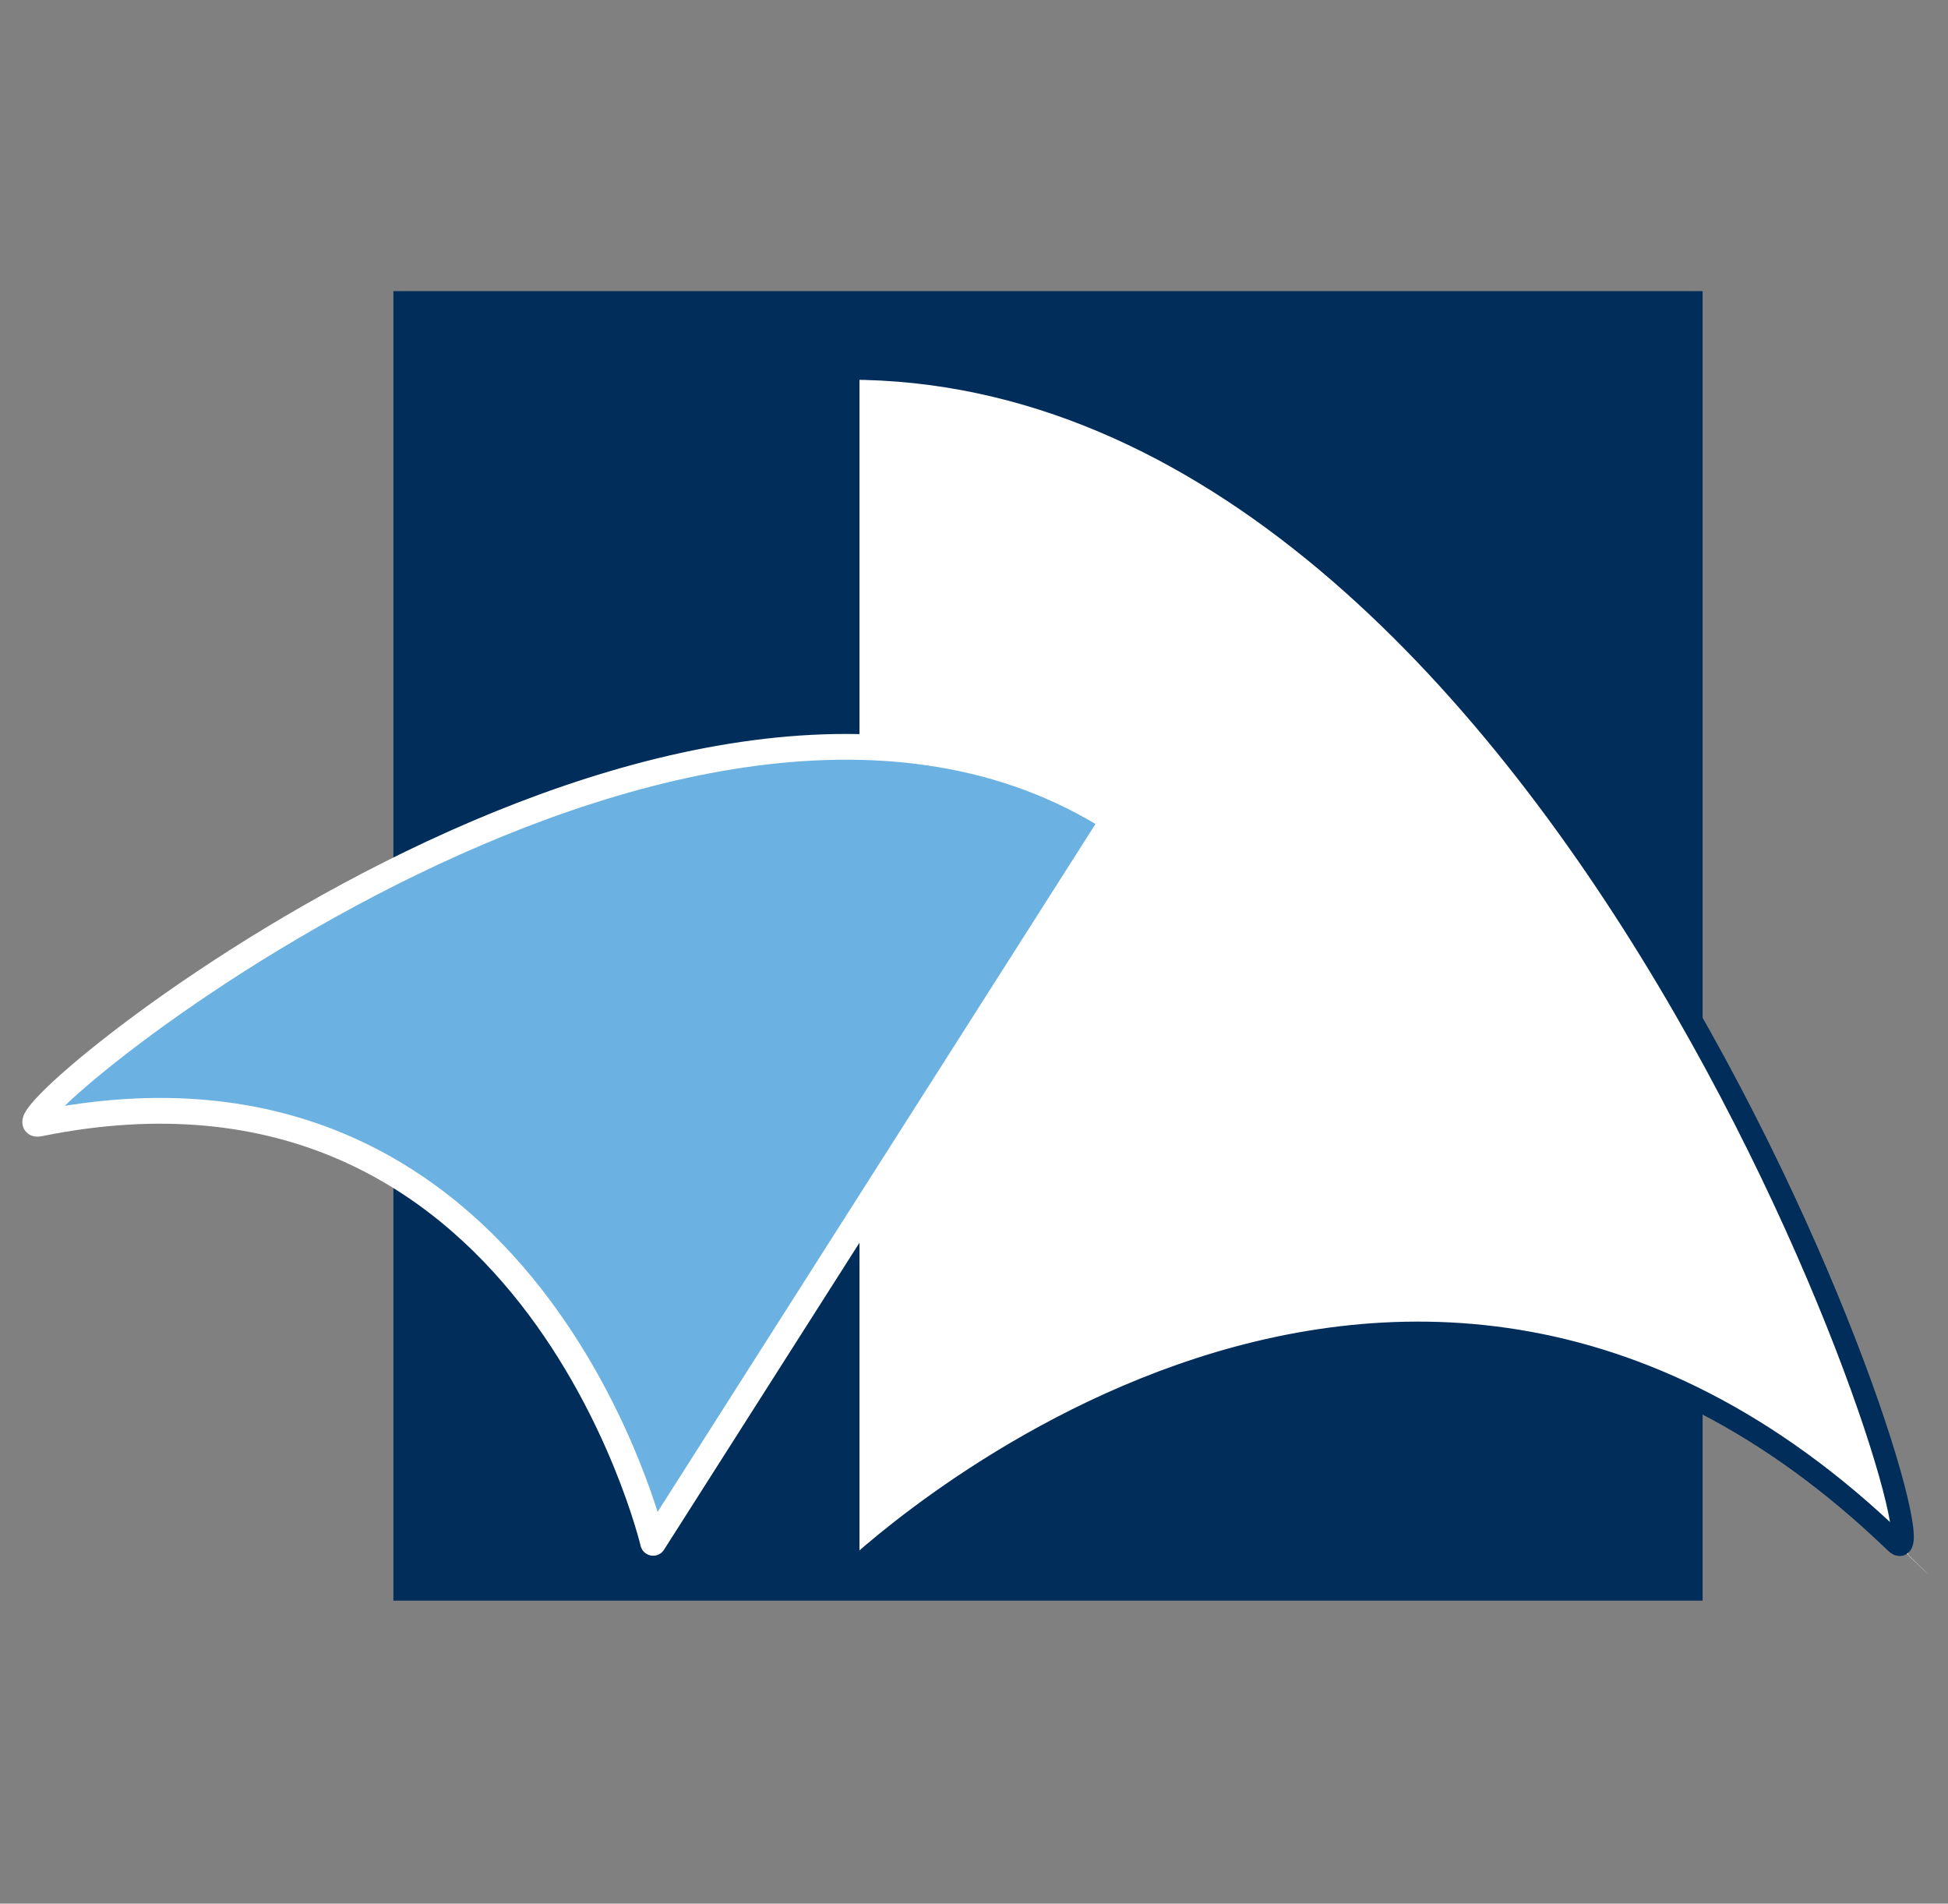
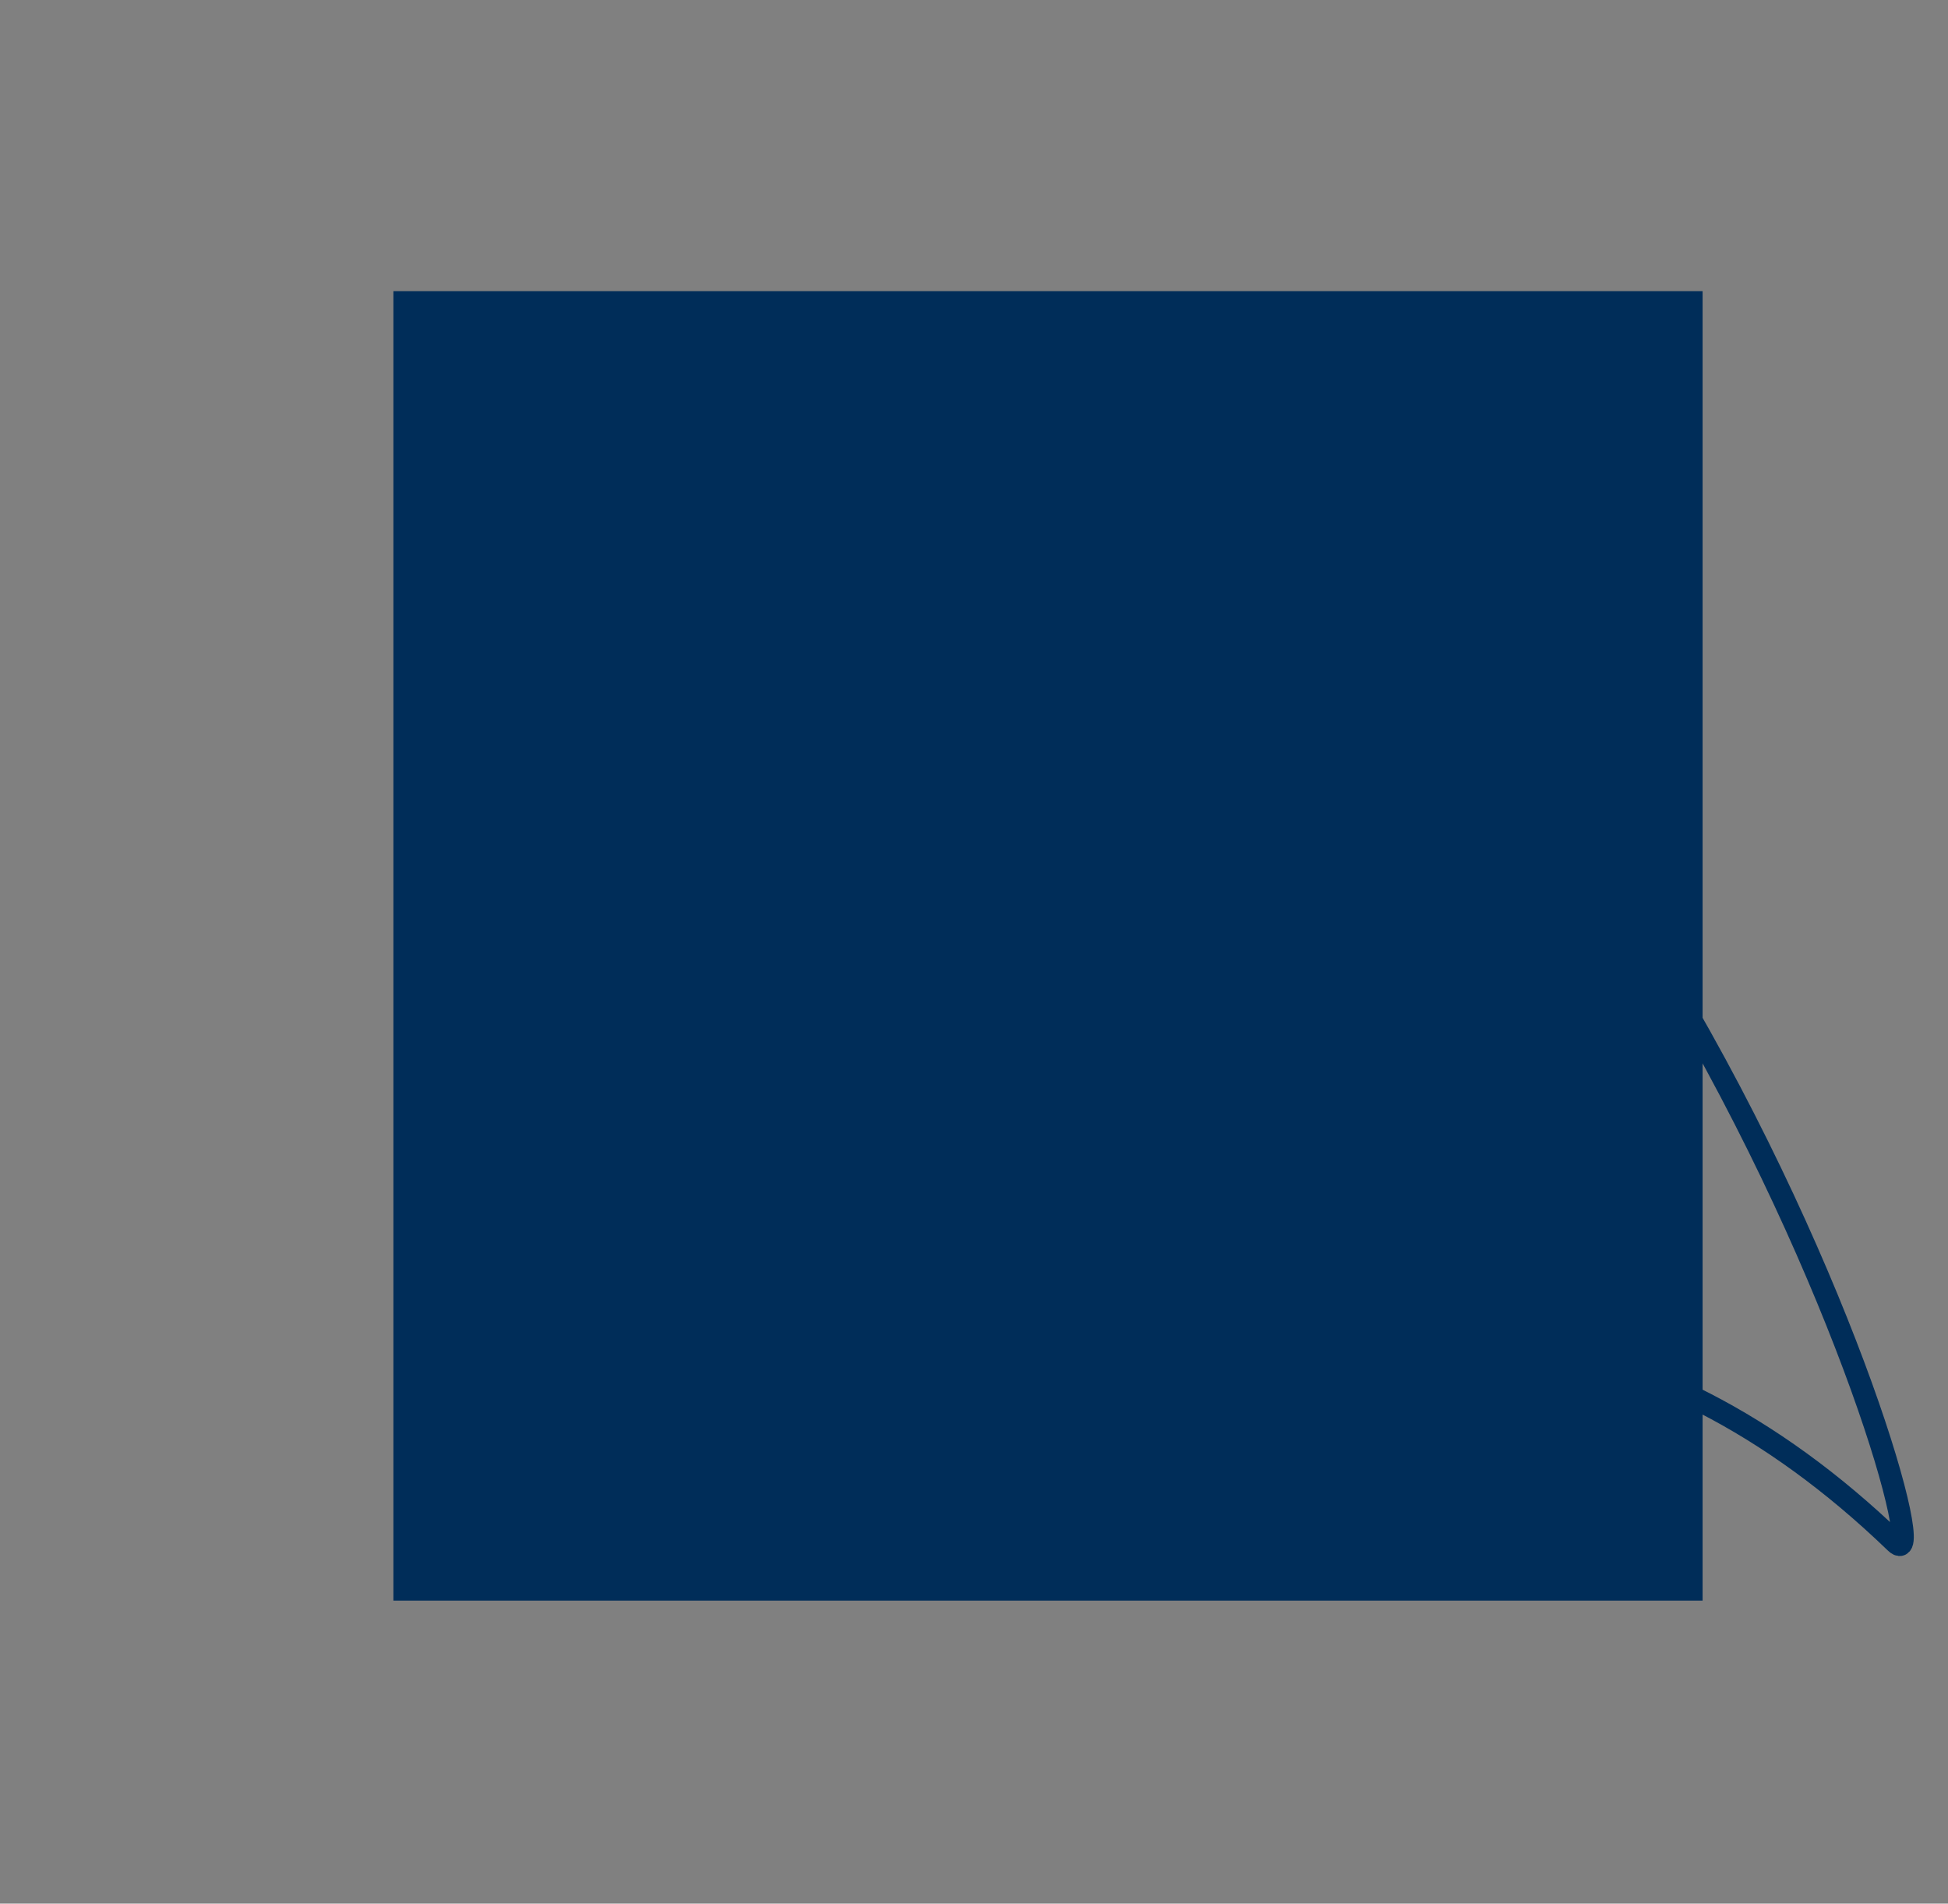
<svg xmlns="http://www.w3.org/2000/svg" width="87px" height="85px" viewBox="0 0 87 85" version="1.1">
  <rect x="0" y="0" width="87" height="85" fill="#808080" stroke="none" />
  <title>Group</title>
  <g id="Page-1" stroke="none" stroke-width="1" fill="none" fill-rule="evenodd">
    <g id="Group" transform="translate(0.57, 0)">
      <rect id="Rectangle" fill="#002D59" fill-rule="nonzero" x="17" y="13" width="58.47" height="58.47" />
-       <path d="M37.32,16.45 L37.32,70.34 C37.32,70.34 61.38,46.97 84.09,68.88 C87.02,71.71 84.68,69.47 84.68,69.47 C84.68,69.47 69.59,16.46 37.32,16.46" id="Path" fill="#FFFFFF" fill-rule="nonzero" />
-       <path d="M37.32,16.45 L37.32,70.34 C37.32,70.34 61.38,46.97 84.09,68.88 C87.02,71.71 69.58,16.46 37.32,16.46 L37.32,16.45 Z" id="Path" stroke="#002D59" stroke-width="0.99" stroke-linecap="round" stroke-linejoin="round" />
-       <path d="M49.16,36.6 L28.6,68.89 C28.6,68.89 23.12,45.71 1.18,50.17 C-1.66,50.75 29.85,24.32 49.16,36.61" id="Path" fill="#6BB1E2" fill-rule="nonzero" />
-       <path d="M49.16,36.6 L28.6,68.89 C28.6,68.89 23.12,45.71 1.18,50.17 C-1.66,50.75 29.85,24.32 49.16,36.61 L49.16,36.6 Z" id="Path" stroke="#FFFFFF" stroke-width="1.15" stroke-linecap="round" stroke-linejoin="round" />
+       <path d="M37.32,16.45 L37.32,70.34 C37.32,70.34 61.38,46.97 84.09,68.88 C87.02,71.71 69.58,16.46 37.32,16.46 Z" id="Path" stroke="#002D59" stroke-width="0.99" stroke-linecap="round" stroke-linejoin="round" />
      <rect id="Rectangle" x="0.43" y="0" width="85" height="85" />
    </g>
  </g>
</svg>